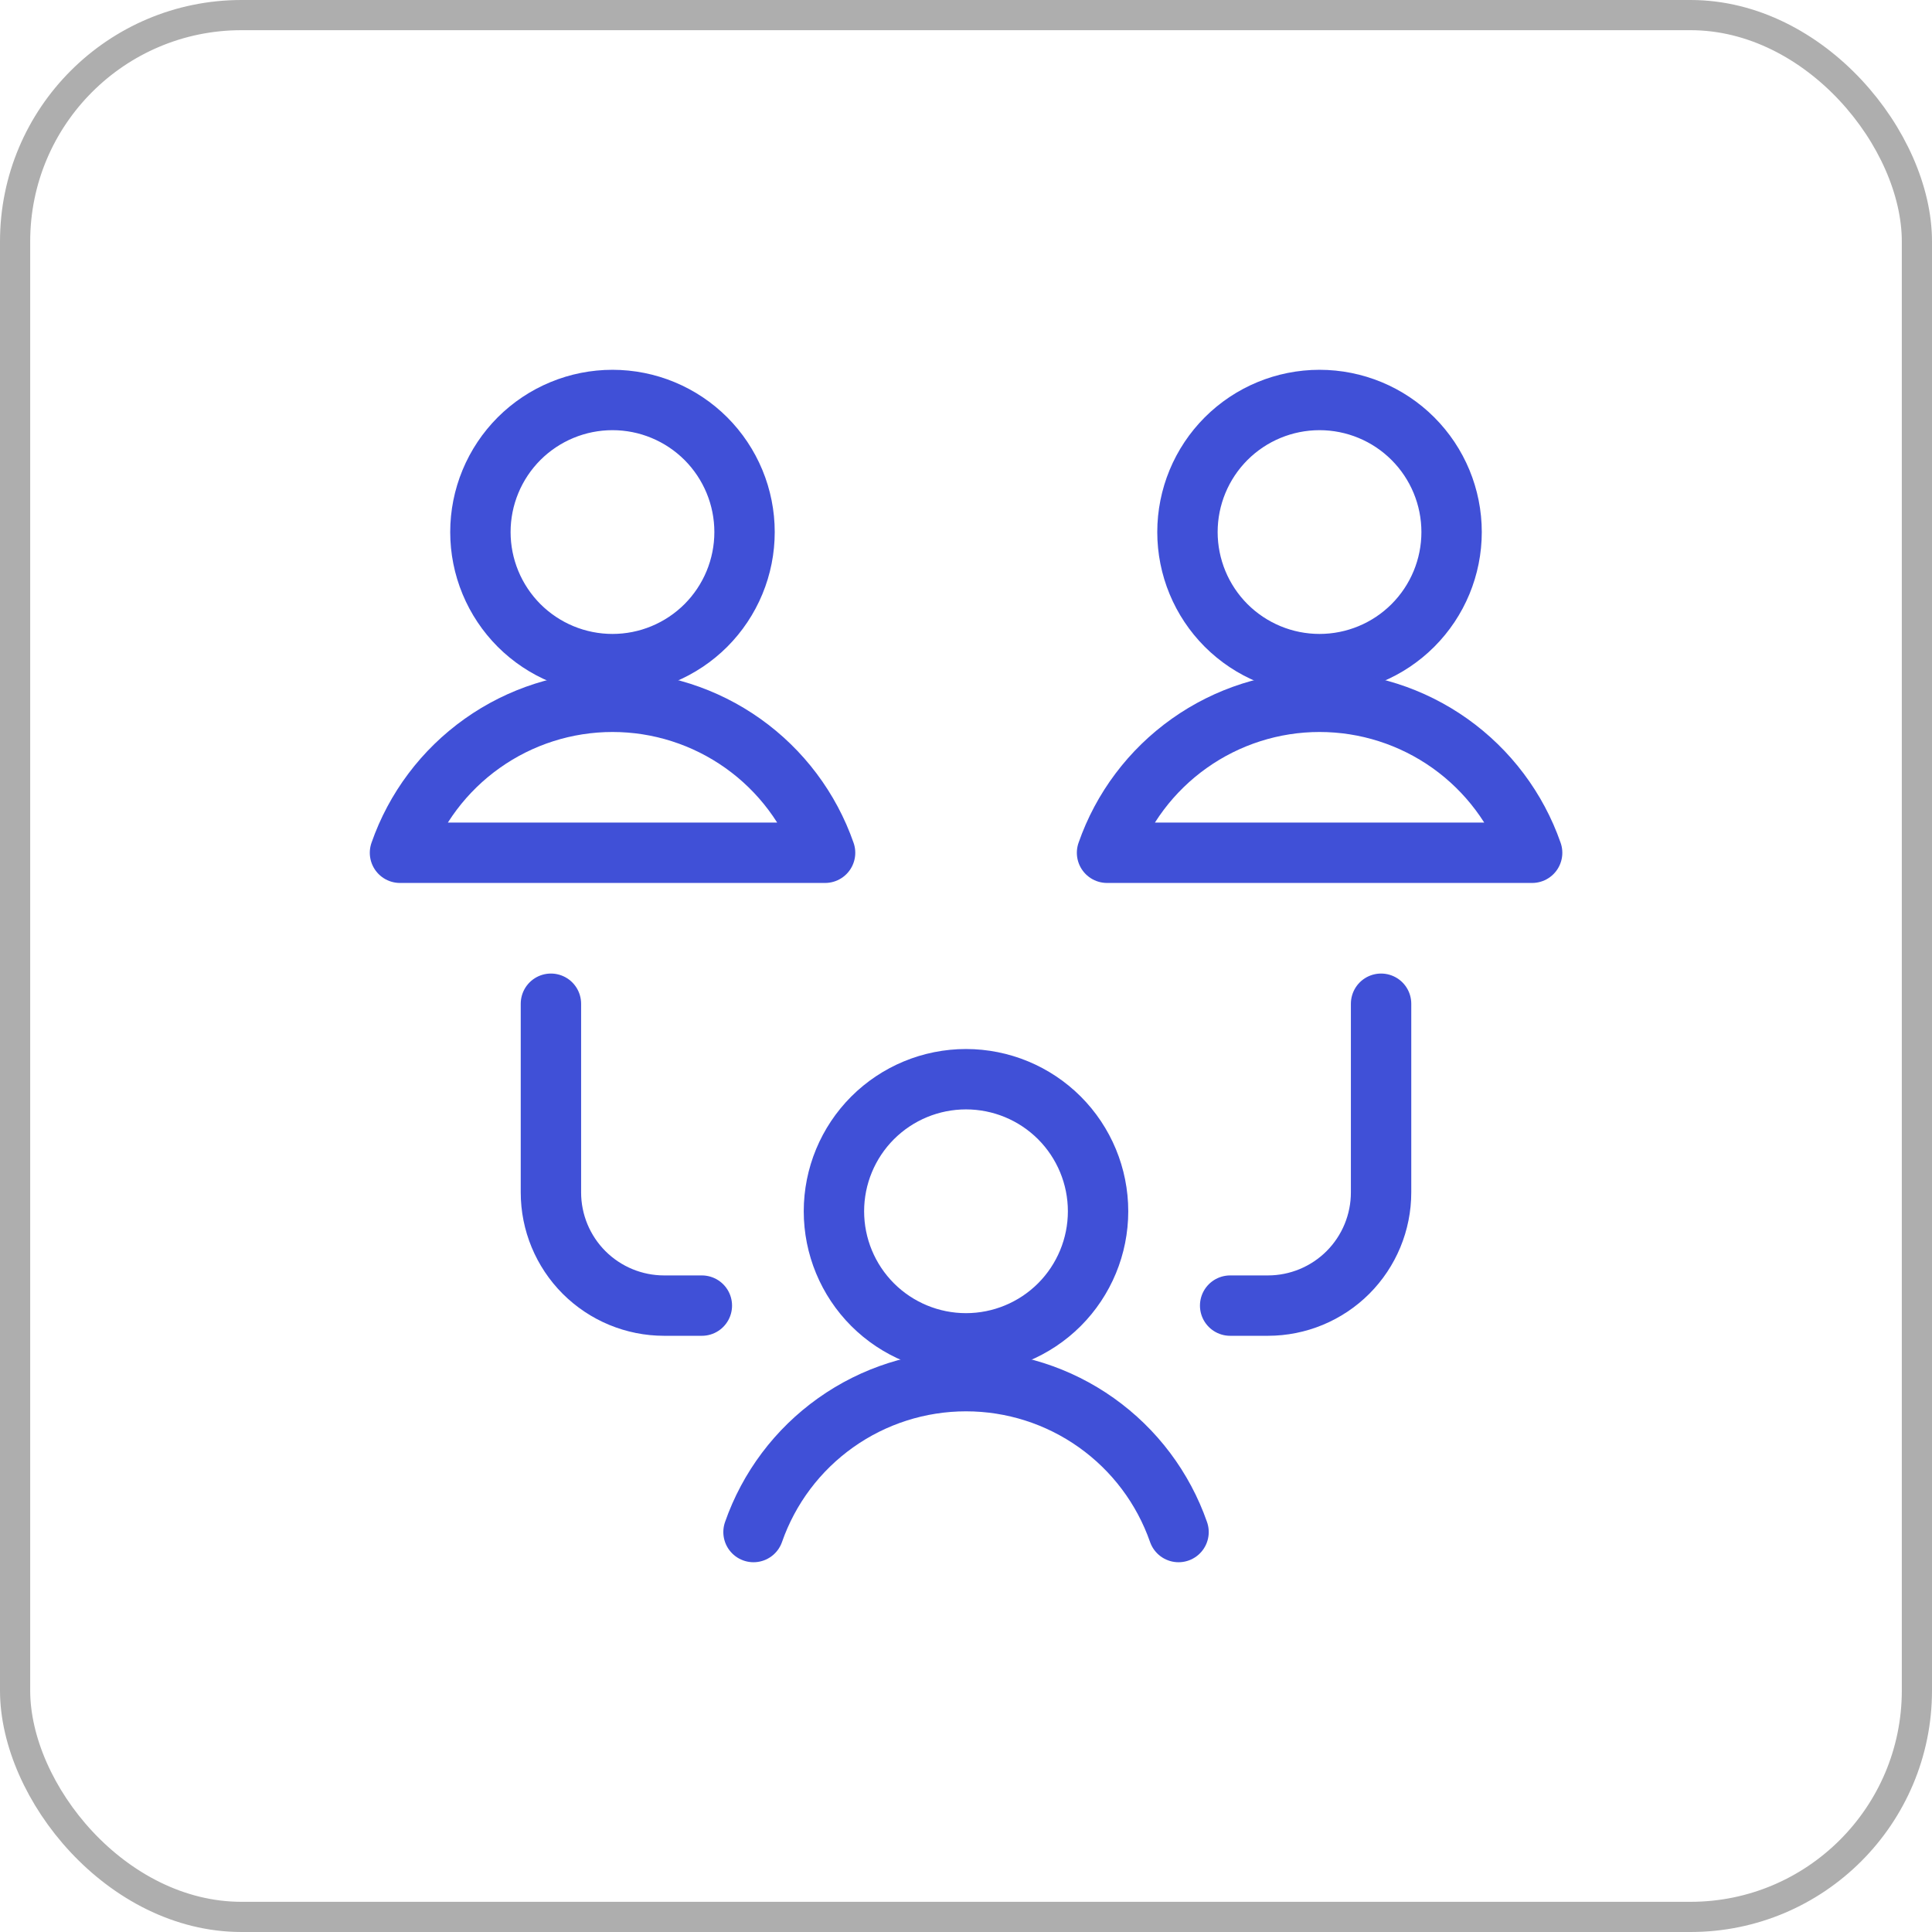
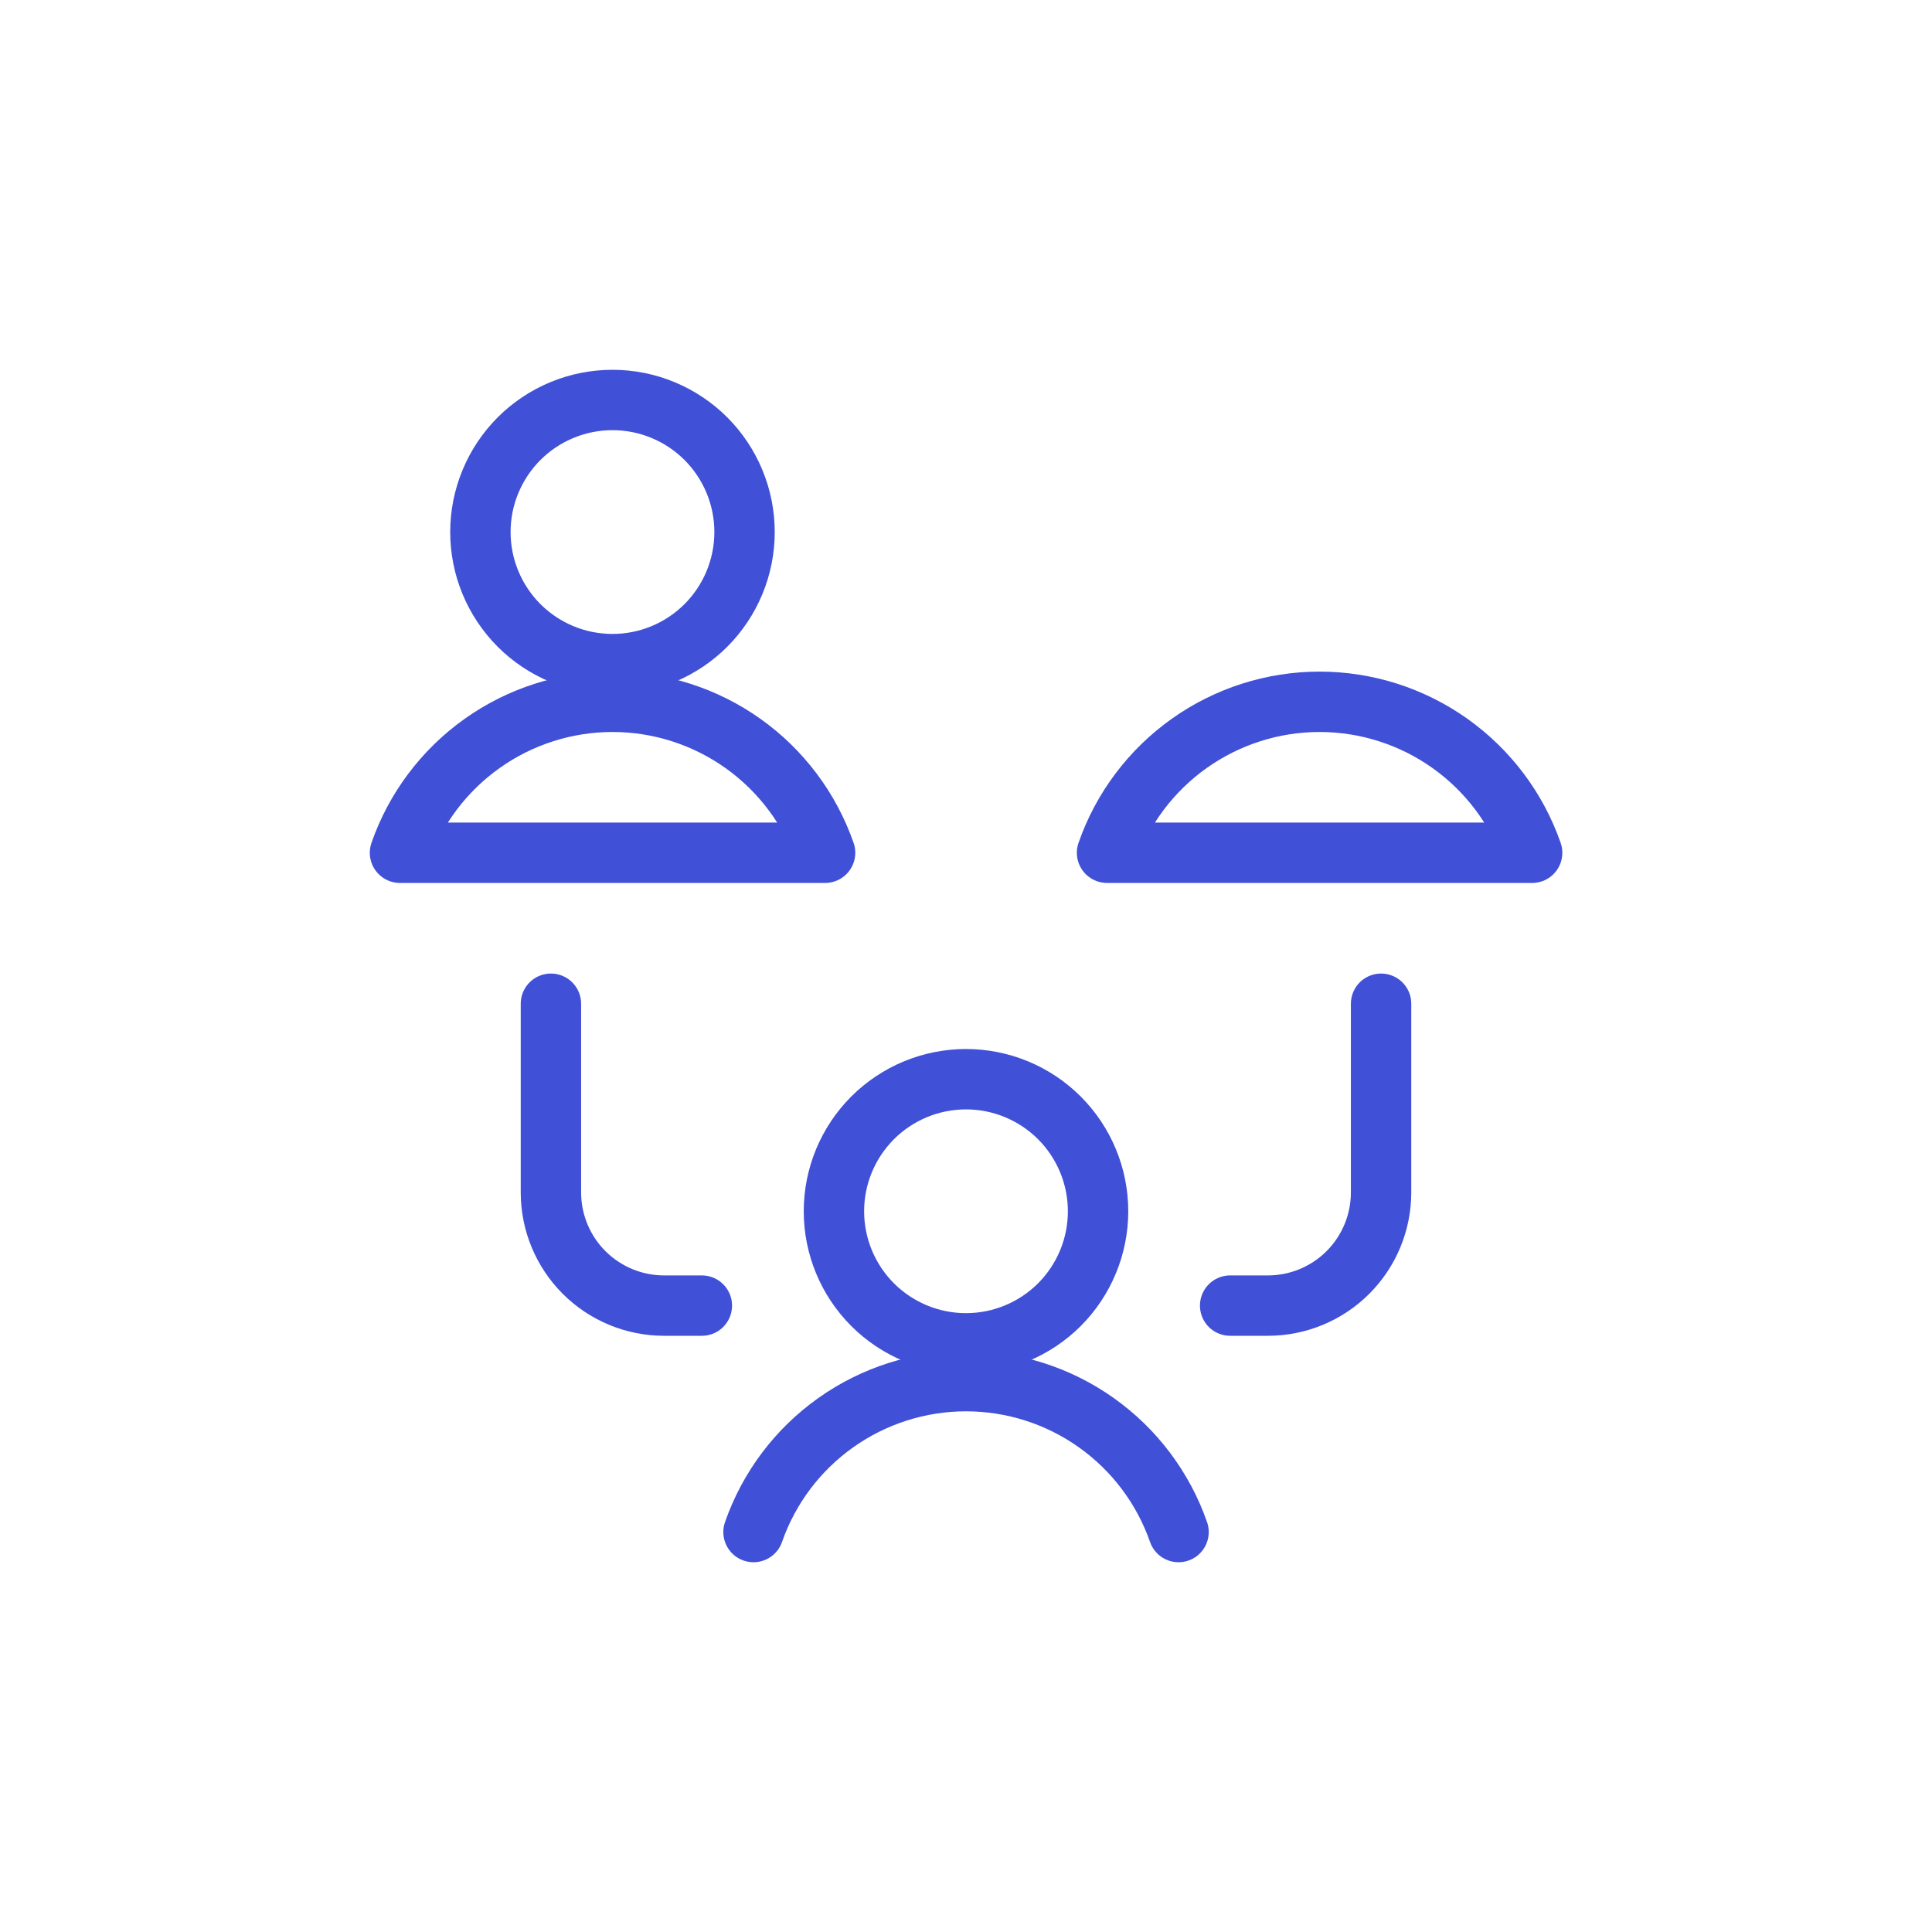
<svg xmlns="http://www.w3.org/2000/svg" width="64" height="64" viewBox="0 0 64 64" fill="none">
-   <rect x="0.5" y="0.5" width="63" height="63" rx="7.5" stroke="#AEAEAE" />
  <g clip-path="url(#clip0_10539_29096)">
    <path d="M27.625 40.125C27.625 41.285 28.086 42.398 28.906 43.219C29.727 44.039 30.84 44.5 32 44.5C33.16 44.5 34.273 44.039 35.094 43.219C35.914 42.398 36.375 41.285 36.375 40.125C36.375 38.965 35.914 37.852 35.094 37.031C34.273 36.211 33.16 35.75 32 35.75C30.84 35.75 29.727 36.211 28.906 37.031C28.086 37.852 27.625 38.965 27.625 40.125Z" stroke="#4050D7" stroke-width="2" stroke-linecap="round" stroke-linejoin="round" />
    <path d="M39.041 50.751C38.531 49.29 37.58 48.025 36.318 47.129C35.057 46.233 33.548 45.752 32.001 45.752C30.454 45.752 28.945 46.233 27.684 47.129C26.422 48.025 25.471 49.29 24.961 50.751" stroke="#4050D7" stroke-width="2" stroke-linecap="round" stroke-linejoin="round" />
    <path d="M15.914 17.625C15.914 18.2 16.027 18.768 16.247 19.299C16.467 19.83 16.789 20.312 17.195 20.719C17.602 21.125 18.084 21.447 18.615 21.667C19.146 21.887 19.715 22 20.289 22C20.864 22 21.433 21.887 21.963 21.667C22.494 21.447 22.976 21.125 23.383 20.719C23.789 20.312 24.111 19.83 24.331 19.299C24.551 18.768 24.664 18.2 24.664 17.625C24.664 17.05 24.551 16.482 24.331 15.951C24.111 15.42 23.789 14.938 23.383 14.531C22.976 14.125 22.494 13.803 21.963 13.583C21.433 13.363 20.864 13.25 20.289 13.25C19.715 13.25 19.146 13.363 18.615 13.583C18.084 13.803 17.602 14.125 17.195 14.531C16.789 14.938 16.467 15.42 16.247 15.951C16.027 16.482 15.914 17.05 15.914 17.625Z" stroke="#4050D7" stroke-width="2" stroke-linecap="round" stroke-linejoin="round" />
    <path d="M27.332 28.249C26.822 26.788 25.871 25.522 24.609 24.626C23.347 23.73 21.838 23.248 20.291 23.248C18.743 23.248 17.234 23.73 15.973 24.626C14.711 25.522 13.759 26.788 13.25 28.249H27.332Z" stroke="#4050D7" stroke-width="2" stroke-linecap="round" stroke-linejoin="round" />
-     <path d="M39.336 17.625C39.336 18.785 39.797 19.898 40.617 20.719C41.438 21.539 42.551 22 43.711 22C44.871 22 45.984 21.539 46.804 20.719C47.625 19.898 48.086 18.785 48.086 17.625C48.086 16.465 47.625 15.352 46.804 14.531C45.984 13.711 44.871 13.25 43.711 13.25C42.551 13.25 41.438 13.711 40.617 14.531C39.797 15.352 39.336 16.465 39.336 17.625Z" stroke="#4050D7" stroke-width="2" stroke-linecap="round" stroke-linejoin="round" />
    <path d="M50.754 28.249C50.244 26.788 49.292 25.522 48.031 24.626C46.769 23.73 45.26 23.248 43.713 23.248C42.165 23.248 40.656 23.73 39.395 24.626C38.133 25.522 37.181 26.788 36.672 28.249H50.754Z" stroke="#4050D7" stroke-width="2" stroke-linecap="round" stroke-linejoin="round" />
    <path d="M18.25 33.25V39.5C18.25 40.495 18.645 41.448 19.348 42.152C20.052 42.855 21.005 43.25 22 43.25H23.25" stroke="#4050D7" stroke-width="2" stroke-linecap="round" stroke-linejoin="round" />
    <path d="M45.75 33.25V39.5C45.75 40.495 45.355 41.448 44.652 42.152C43.948 42.855 42.995 43.25 42 43.25H40.75" stroke="#4050D7" stroke-width="2" stroke-linecap="round" stroke-linejoin="round" />
  </g>
  <defs>
    <clipPath id="clip0_10539_29096">
      <rect width="40" height="40" fill="white" transform="translate(12 12)" />
    </clipPath>
  </defs>
</svg>